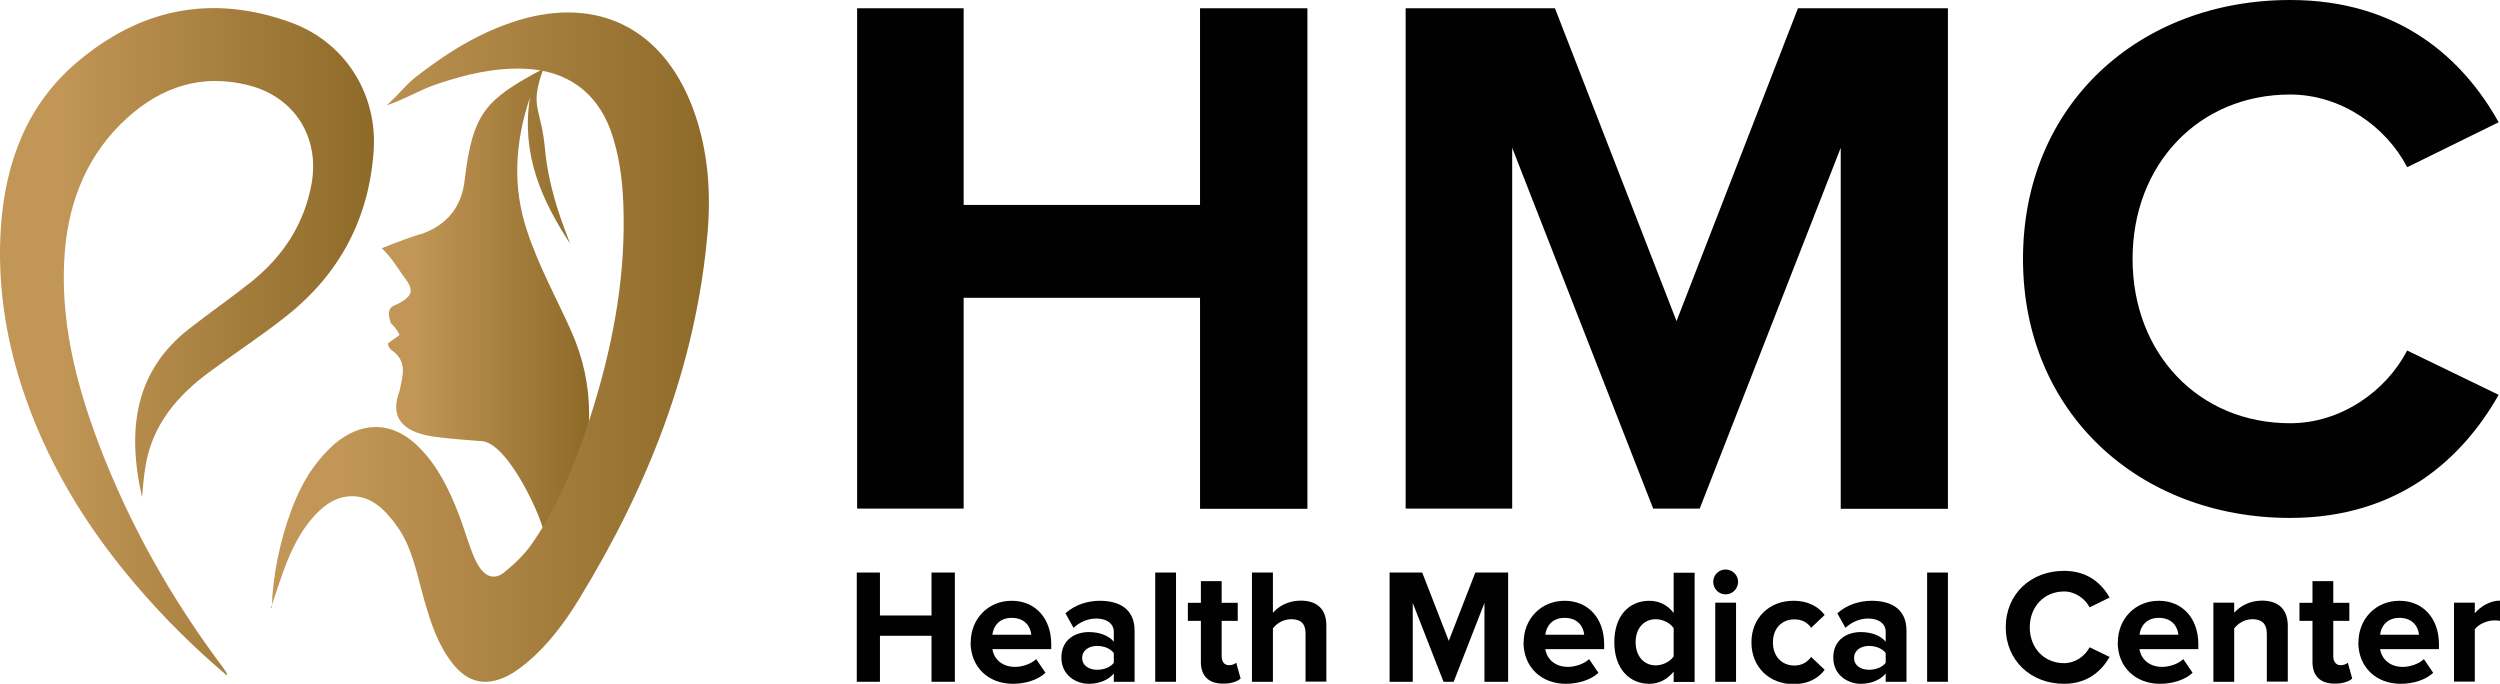
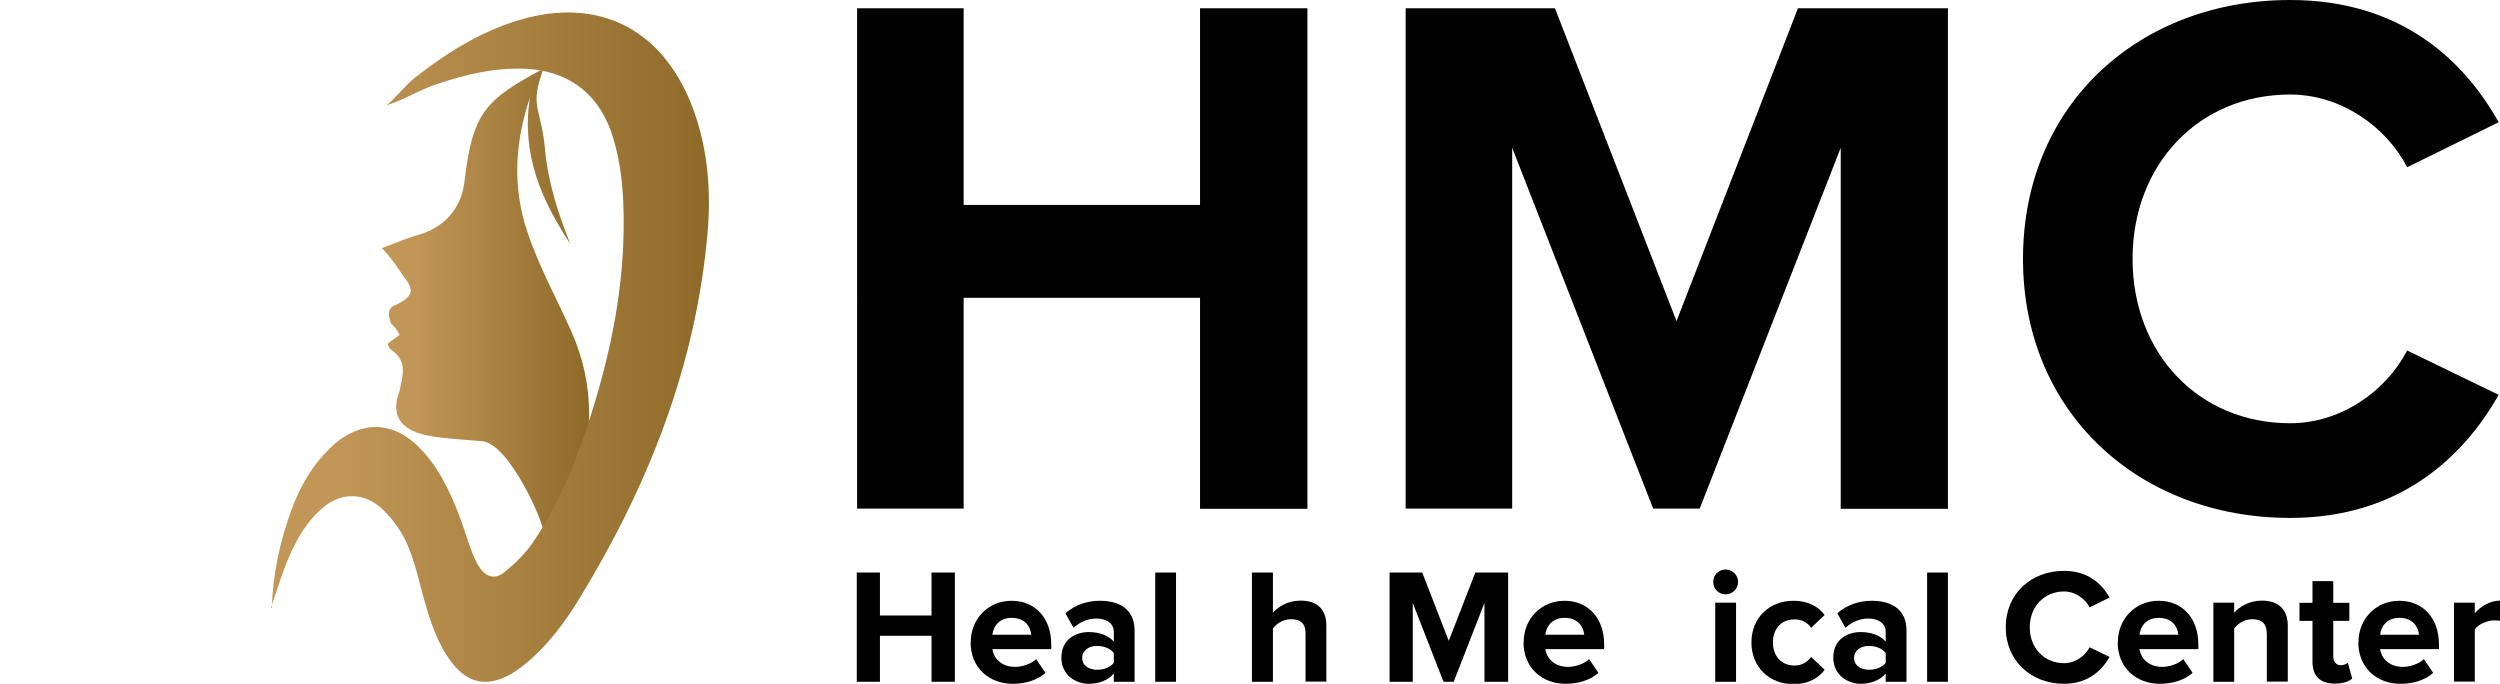
<svg xmlns="http://www.w3.org/2000/svg" xmlns:xlink="http://www.w3.org/1999/xlink" id="Layer_2" data-name="Layer 2" viewBox="0 0 147.85 40.44">
  <defs>
    <style>
      .cls-1 {
        fill: url(#linear-gradient-2);
      }

      .cls-2 {
        fill: url(#linear-gradient-3);
      }

      .cls-3 {
        isolation: isolate;
      }

      .cls-4 {
        fill: #010101;
      }

      .cls-5 {
        fill: url(#linear-gradient);
      }
    </style>
    <linearGradient id="linear-gradient" x1="22.58" y1="666.2" x2="34.83" y2="666.2" gradientTransform="translate(0 -648.39)" gradientUnits="userSpaceOnUse">
      <stop offset=".16" stop-color="#c19656" />
      <stop offset="1" stop-color="#8e6a29" />
    </linearGradient>
    <linearGradient id="linear-gradient-2" x1="16.06" y1="668.92" x2="41.94" y2="668.92" xlink:href="#linear-gradient" />
    <linearGradient id="linear-gradient-3" x1="0" y1="668.59" x2="22.11" y2="668.59" xlink:href="#linear-gradient" />
  </defs>
  <g id="Layer_1-2" data-name="Layer 1">
    <g>
      <g class="cls-3">
        <g class="cls-3">
          <path class="cls-4" d="M70.97,30.08v-12.47h-13.98v12.47h-6.3V.49h6.3v11.63h13.98V.49h6.35v29.6h-6.35Z" />
          <path class="cls-4" d="M108.86,30.08V8.74l-8.34,21.34h-2.75l-8.34-21.34v21.34h-6.3V.49h8.83l7.19,18.5L106.33.49h8.87v29.6h-6.34Z" />
          <path class="cls-4" d="M119.64,15.31c0-9.14,6.88-15.31,15.8-15.31,6.48,0,10.25,3.5,12.33,7.23l-5.41,2.66c-1.24-2.4-3.91-4.3-6.92-4.3-5.41,0-9.32,4.13-9.32,9.72s3.9,9.72,9.32,9.72c3.02,0,5.68-1.91,6.92-4.3l5.41,2.62c-2.08,3.68-5.86,7.28-12.33,7.28-8.92,0-15.8-6.21-15.8-15.31Z" />
        </g>
      </g>
      <g class="cls-3">
        <g class="cls-3">
          <path class="cls-4" d="M55.09,40.32v-2.72h-3.05v2.72h-1.37v-6.46h1.37v2.54h3.05v-2.54h1.38v6.46h-1.38Z" />
          <path class="cls-4" d="M57.41,37.98c0-1.36,1.01-2.45,2.42-2.45s2.34,1.05,2.34,2.57v.29h-3.48c.09.57.55,1.05,1.35,1.05.4,0,.94-.17,1.24-.46l.55.81c-.46.43-1.2.65-1.93.65-1.42,0-2.5-.96-2.5-2.46ZM59.83,36.54c-.76,0-1.09.53-1.14,1h2.3c-.04-.45-.35-1-1.16-1Z" />
          <path class="cls-4" d="M65.87,40.32v-.49c-.32.39-.87.61-1.48.61-.75,0-1.62-.5-1.62-1.55,0-1.1.87-1.51,1.62-1.51.63,0,1.17.2,1.48.57v-.59c0-.47-.41-.78-1.03-.78-.49,0-.96.19-1.35.55l-.48-.86c.57-.51,1.31-.74,2.04-.74,1.07,0,2.05.43,2.05,1.77v3.02h-1.24ZM65.87,39.2v-.58c-.2-.27-.59-.42-.99-.42-.48,0-.88.26-.88.71s.4.7.88.7c.4,0,.78-.14.99-.41Z" />
          <path class="cls-4" d="M68.32,40.32v-6.46h1.23v6.46h-1.23Z" />
-           <path class="cls-4" d="M71.02,39.15v-2.43h-.77v-1.07h.77v-1.28h1.23v1.28h.95v1.07h-.95v2.1c0,.3.15.52.43.52.18,0,.36-.07.43-.15l.26.94c-.18.16-.51.3-1.03.3-.86,0-1.32-.45-1.32-1.29Z" />
          <path class="cls-4" d="M77.21,40.32v-2.85c0-.65-.34-.85-.86-.85-.48,0-.86.27-1.07.54v3.16h-1.24v-6.46h1.24v2.38c.3-.35.87-.72,1.64-.72,1.03,0,1.52.56,1.52,1.47v3.32h-1.23Z" />
          <path class="cls-4" d="M87.79,40.32v-4.66l-1.82,4.66h-.6l-1.82-4.66v4.66h-1.37v-6.46h1.93l1.57,4.04,1.57-4.04h1.94v6.46h-1.38Z" />
          <path class="cls-4" d="M90.11,37.98c0-1.36,1.01-2.45,2.42-2.45s2.34,1.05,2.34,2.57v.29h-3.48c.09.57.55,1.05,1.35,1.05.4,0,.94-.17,1.24-.46l.55.81c-.46.43-1.2.65-1.93.65-1.42,0-2.5-.96-2.5-2.46ZM92.53,36.54c-.76,0-1.09.53-1.14,1h2.3c-.04-.45-.35-1-1.16-1Z" />
-           <path class="cls-4" d="M98.98,40.32v-.6c-.37.46-.87.72-1.44.72-1.17,0-2.07-.89-2.07-2.46s.88-2.45,2.07-2.45c.55,0,1.07.23,1.44.72v-2.38h1.24v6.46h-1.24ZM98.98,38.81v-1.66c-.2-.31-.65-.53-1.06-.53-.71,0-1.19.55-1.19,1.36s.48,1.37,1.19,1.37c.41,0,.85-.22,1.06-.53Z" />
          <path class="cls-4" d="M101.32,34.41c0-.41.33-.73.73-.73s.74.32.74.73-.33.74-.74.74-.73-.33-.73-.74ZM101.44,40.32v-4.68h1.23v4.68h-1.23Z" />
          <path class="cls-4" d="M103.58,37.98c0-1.43,1.05-2.45,2.48-2.45.96,0,1.54.42,1.85.84l-.8.76c-.22-.33-.56-.5-.99-.5-.75,0-1.27.54-1.27,1.36s.52,1.37,1.27,1.37c.43,0,.76-.19.99-.51l.8.76c-.31.43-.89.85-1.85.85-1.43,0-2.48-1.02-2.48-2.46Z" />
          <path class="cls-4" d="M111.52,40.32v-.49c-.32.39-.87.61-1.48.61-.74,0-1.62-.5-1.62-1.55,0-1.1.87-1.51,1.62-1.51.63,0,1.17.2,1.48.57v-.59c0-.47-.41-.78-1.03-.78-.49,0-.96.19-1.35.55l-.48-.86c.57-.51,1.31-.74,2.04-.74,1.07,0,2.05.43,2.05,1.77v3.02h-1.24ZM111.52,39.2v-.58c-.2-.27-.59-.42-.99-.42-.48,0-.88.26-.88.71s.4.7.88.7c.4,0,.78-.14.99-.41Z" />
          <path class="cls-4" d="M113.97,40.32v-6.46h1.23v6.46h-1.23Z" />
          <path class="cls-4" d="M118.62,37.1c0-1.99,1.5-3.34,3.45-3.34,1.41,0,2.24.77,2.69,1.58l-1.18.58c-.27-.52-.85-.94-1.51-.94-1.18,0-2.03.9-2.03,2.12s.85,2.12,2.03,2.12c.66,0,1.24-.42,1.51-.94l1.18.57c-.45.8-1.28,1.59-2.69,1.59-1.95,0-3.45-1.36-3.45-3.34Z" />
          <path class="cls-4" d="M125.25,37.98c0-1.36,1.01-2.45,2.42-2.45s2.34,1.05,2.34,2.57v.29h-3.48c.09.57.55,1.05,1.35,1.05.4,0,.94-.17,1.24-.46l.55.81c-.46.43-1.2.65-1.93.65-1.42,0-2.5-.96-2.5-2.46ZM127.67,36.54c-.76,0-1.09.53-1.14,1h2.3c-.04-.45-.35-1-1.16-1Z" />
          <path class="cls-4" d="M134.06,40.32v-2.83c0-.65-.34-.87-.86-.87-.48,0-.85.27-1.07.54v3.16h-1.23v-4.68h1.23v.6c.3-.35.88-.72,1.64-.72,1.04,0,1.53.58,1.53,1.49v3.3h-1.24Z" />
          <path class="cls-4" d="M136.76,39.15v-2.43h-.77v-1.07h.77v-1.28h1.23v1.28h.95v1.07h-.95v2.1c0,.3.16.52.43.52.18,0,.36-.07.43-.15l.26.94c-.18.16-.51.3-1.03.3-.86,0-1.32-.45-1.32-1.29Z" />
          <path class="cls-4" d="M139.48,37.98c0-1.36,1.01-2.45,2.42-2.45s2.34,1.05,2.34,2.57v.29h-3.48c.09.57.55,1.05,1.35,1.05.4,0,.94-.17,1.24-.46l.55.81c-.46.43-1.2.65-1.93.65-1.42,0-2.5-.96-2.5-2.46ZM141.9,36.54c-.76,0-1.09.53-1.14,1h2.3c-.04-.45-.35-1-1.16-1Z" />
          <path class="cls-4" d="M145.13,40.32v-4.68h1.23v.63c.34-.41.91-.75,1.49-.75v1.2c-.09-.02-.19-.03-.34-.03-.41,0-.95.23-1.15.53v3.09h-1.23Z" />
        </g>
      </g>
      <g>
        <path class="cls-5" d="M23.1,19.06c-.17-.52-.17-.88.35-1.05,1.05-.52,1.05-.88.35-1.76-.35-.52-.69-1.05-1.22-1.57.88-.35,1.76-.69,2.45-.88,1.4-.52,2.28-1.57,2.45-3.15.48-4.05,1.28-4.78,4.66-6.59-.85,2.31-.14,2.24.09,4.75.18,1.96.77,3.8,1.49,5.6-1.67-2.54-2.91-5.26-2.38-8.64-.88,2.62-1.05,5.26-.17,7.88.69,2.1,1.76,4.02,2.62,5.95.69,1.57,1.05,3.15,1.05,4.9,0,2.45-.88,4.55-2.28,6.48-.13.2-.27.38-.4.58.04-.58-2-5.27-3.63-5.47,0,0-2.62-.17-3.33-.35-1.57-.35-2.1-1.23-1.57-2.62.17-.88.52-1.76-.52-2.45,0,0-.17-.17-.17-.35.17-.17.52-.35.69-.52-.17-.35-.35-.52-.52-.69h0v-.03Z" />
        <path class="cls-1" d="M16.07,35.97c.07-1.98.47-3.91,1.15-5.77.44-1.19,1.02-2.31,1.87-3.25.38-.43.81-.84,1.29-1.13,1.5-.94,3.08-.69,4.38.61,1.13,1.12,1.8,2.52,2.37,3.98.26.68.47,1.39.72,2.07.13.35.28.72.48,1.03.4.62.94.79,1.5.33.64-.52,1.26-1.12,1.71-1.8,1.7-2.49,2.75-5.29,3.61-8.15,1.18-3.88,1.88-7.84,1.71-11.92-.06-1.45-.26-2.89-.75-4.27-.84-2.27-2.59-3.51-5-3.63-1.83-.09-3.57.33-5.29.91-1.02.34-1.9.91-2.96,1.25.62-.52,1.13-1.22,1.77-1.71,1.97-1.53,4.08-2.82,6.52-3.46,4.61-1.18,8.26.91,9.91,5.57.81,2.3.99,4.69.79,7.09-.68,7.88-3.51,15.02-7.61,21.72-.86,1.4-1.84,2.72-3.12,3.78-.34.27-.69.54-1.08.74-1.33.67-2.41.41-3.32-.78-.84-1.09-1.25-2.37-1.62-3.66-.31-1.09-.54-2.21-.98-3.25-.31-.75-.82-1.47-1.39-2.05-1.18-1.2-2.71-1.15-3.9.04-1.05,1.03-1.64,2.32-2.13,3.68-.24.67-.45,1.35-.68,2.01h.01Z" />
-         <path class="cls-2" d="M13.39,39.92c-1.93-1.63-3.71-3.4-5.34-5.31-3.02-3.53-5.38-7.43-6.8-11.86C.27,19.67-.17,16.54.06,13.33c.28-3.76,1.54-7.13,4.46-9.62C8.25.52,12.5-.37,17.18,1.32c3.19,1.15,5.14,4.18,4.92,7.58-.27,4.01-2.01,7.3-5.16,9.79-1.46,1.16-3.03,2.18-4.53,3.29-1.91,1.4-3.39,3.13-3.8,5.55-.11.65-.16,1.32-.21,1.87-.92-4.05-.4-7.5,2.83-9.99,1.2-.94,2.45-1.8,3.64-2.75,1.87-1.5,3.13-3.42,3.56-5.81.48-2.76-1.02-5.12-3.74-5.81-2.72-.69-5.09.07-7.13,1.9-2.35,2.11-3.47,4.85-3.73,7.95-.31,3.97.64,7.74,2.03,11.41,1.8,4.73,4.27,9.1,7.3,13.14.1.14.2.28.28.43,0,0-.01.03-.04.06h0Z" />
      </g>
    </g>
  </g>
</svg>